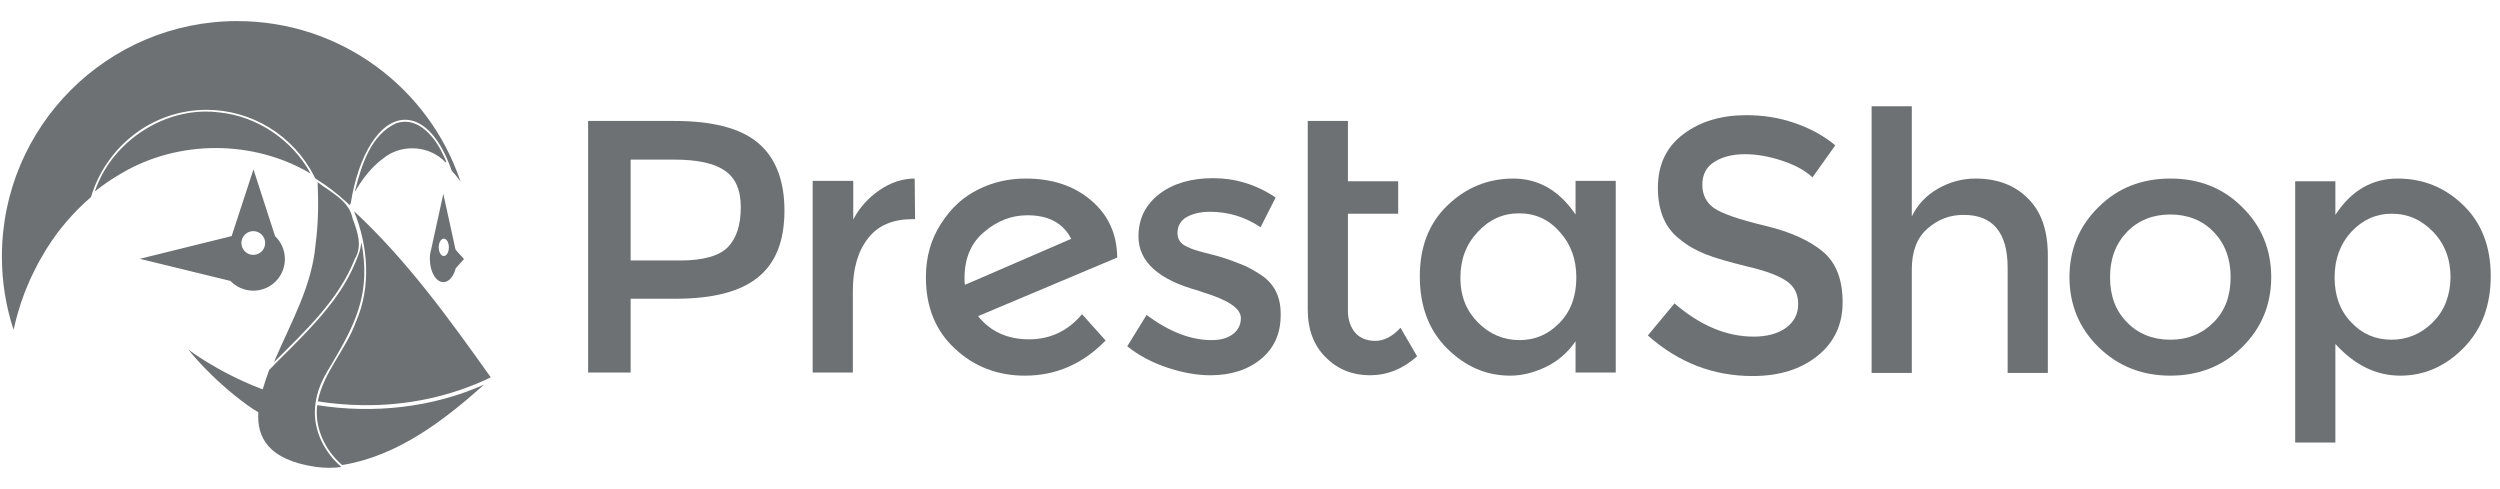
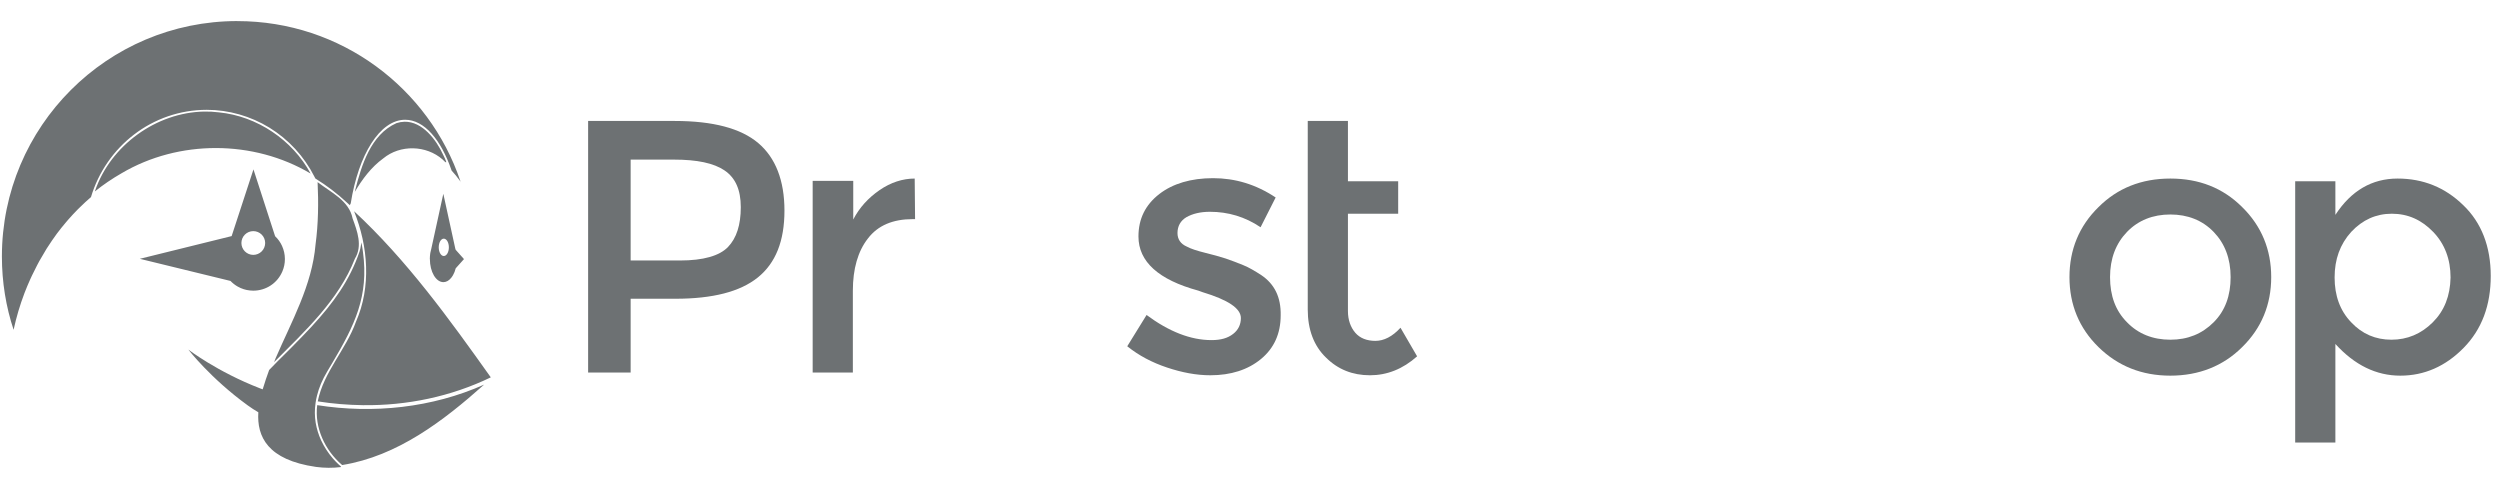
<svg xmlns="http://www.w3.org/2000/svg" width="225" height="44" viewBox="0 0 225 44" fill="none">
  <g clip-path="url(#clip0_1925_20446)">
    <path d="M21.36 1.896C9.656 1.896 0.171 11.385 0.171 23.085C0.171 25.392 0.539 27.614 1.223 29.68L1.227 29.667C1.468 28.552 1.793 27.457 2.198 26.391L2.219 26.336C2.374 25.929 2.547 25.526 2.726 25.126L2.88 24.794C3.027 24.48 3.183 24.171 3.344 23.864C3.41 23.74 3.473 23.615 3.542 23.492C3.579 23.423 3.623 23.358 3.66 23.291C3.832 22.986 4.008 22.682 4.191 22.387L4.329 22.178C4.558 21.82 4.798 21.47 5.049 21.127L5.113 21.036C5.377 20.682 5.654 20.339 5.94 20.003L6.124 19.787C6.408 19.463 6.701 19.145 7.005 18.839L7.187 18.662C7.509 18.342 7.843 18.035 8.188 17.739C9.545 13.193 13.697 9.884 18.612 9.884C20.59 9.884 22.558 10.452 24.242 11.484C25.975 12.553 27.378 14.08 28.296 15.897L28.309 15.924L28.382 16.06V16.066L28.389 16.069C29.418 16.704 30.38 17.44 31.262 18.265C31.335 18.333 31.411 18.396 31.482 18.465C31.486 18.465 31.493 18.474 31.495 18.476L31.491 18.465L31.489 18.458V18.453L31.567 18.299C32.258 13.928 34.188 10.778 36.462 10.778C38.174 10.778 39.692 12.566 40.634 15.318L40.643 15.347L40.645 15.351C40.911 15.64 41.171 15.957 41.422 16.306L41.435 16.324L41.474 16.447L41.437 16.304C38.61 7.927 30.688 1.899 21.358 1.899L21.36 1.896ZM18.37 10.041C14.078 10.12 9.961 13.075 8.556 17.169L8.534 17.232C9.294 16.622 10.1 16.074 10.945 15.591C16.09 12.555 22.823 12.573 27.955 15.62C26.314 12.589 23.131 10.452 19.705 10.113C19.262 10.057 18.816 10.033 18.37 10.041ZM36.399 10.958C36.156 10.964 35.915 11.005 35.684 11.081C33.365 12.111 32.533 14.881 31.961 17.136L31.931 17.268C32.6 16.131 33.413 15.041 34.491 14.258C36.022 12.998 38.35 13.057 39.837 14.355C40.401 14.953 40.095 14.37 39.894 13.952C39.267 12.577 38.014 10.921 36.399 10.956V10.958ZM22.812 15.244L20.851 21.239L20.847 21.248L20.836 21.252L12.59 23.291H12.573L20.742 25.284C20.935 25.485 21.159 25.659 21.402 25.797H21.406C21.483 25.841 21.562 25.879 21.643 25.916L21.661 25.925C21.736 25.958 21.813 25.986 21.892 26.011L21.93 26.026C22.004 26.05 22.077 26.068 22.151 26.085L22.211 26.099C22.403 26.138 22.598 26.158 22.794 26.16C23.354 26.161 23.901 25.997 24.368 25.688C24.835 25.379 25.199 24.938 25.416 24.422C25.562 24.081 25.641 23.707 25.641 23.314V23.294L25.639 23.272C25.637 23.173 25.632 23.076 25.621 22.979L25.619 22.975C25.608 22.881 25.592 22.788 25.572 22.695L25.57 22.688C25.529 22.506 25.47 22.329 25.394 22.16V22.154C25.243 21.815 25.026 21.51 24.756 21.256V21.25L22.812 15.244ZM28.584 16.392C28.672 18.24 28.65 20.143 28.4 21.996C28.089 25.696 26.219 28.959 24.785 32.292L24.73 32.439L24.666 32.597C27.434 29.806 30.477 27.023 31.942 23.28C32.645 22.114 32.159 20.819 31.732 19.657C31.42 18.049 29.772 17.314 28.584 16.392ZM39.899 17.441L38.821 22.369C38.785 22.489 38.756 22.611 38.735 22.735C38.731 22.772 38.722 22.808 38.717 22.845C38.698 22.98 38.688 23.116 38.687 23.252L38.684 23.309H38.689C38.689 24.46 39.233 25.392 39.904 25.393C40.021 25.392 40.135 25.364 40.238 25.311L40.288 25.284C40.333 25.258 40.376 25.229 40.416 25.197C40.44 25.179 40.46 25.157 40.482 25.137C40.58 25.047 40.665 24.943 40.733 24.829L40.788 24.73C40.823 24.665 40.855 24.599 40.883 24.532L40.915 24.459C40.951 24.361 40.984 24.261 41.012 24.154L41.016 24.151L41.017 24.145L41.758 23.318L41.012 22.482V22.484L40.975 22.369L39.899 17.441ZM31.867 19.01C33.132 22.156 33.425 25.806 32.034 28.965C31.136 31.473 29.125 33.48 28.598 36.124C29.937 36.335 31.29 36.447 32.65 36.465C36.621 36.518 40.592 35.695 44.171 33.962C40.431 28.703 36.615 23.412 31.867 19.01ZM22.796 20.801C23.079 20.801 23.351 20.914 23.552 21.114C23.752 21.314 23.865 21.586 23.865 21.87C23.865 22.153 23.752 22.425 23.552 22.626C23.351 22.826 23.079 22.939 22.796 22.939C22.512 22.939 22.241 22.826 22.04 22.626C21.84 22.425 21.727 22.153 21.727 21.87C21.727 21.586 21.84 21.314 22.04 21.114C22.241 20.914 22.512 20.801 22.796 20.801ZM39.941 21.479C40.194 21.479 40.398 21.828 40.398 22.26C40.398 22.693 40.194 23.041 39.941 23.041C39.69 23.041 39.486 22.693 39.486 22.26C39.486 21.829 39.688 21.479 39.941 21.479ZM32.527 21.817C32.498 22.022 32.467 22.2 32.435 22.348L32.425 22.39C32.406 22.482 32.384 22.563 32.364 22.625C31.484 25.223 30.026 27.245 28.037 29.403C27.768 29.696 27.485 29.99 27.196 30.29C26.476 31.037 25.745 31.774 25.003 32.499C24.798 32.701 24.528 32.978 24.224 33.299C24.035 33.825 23.821 34.417 23.641 35.041C23.56 35.011 23.483 34.984 23.401 34.951C19.536 33.456 16.949 31.46 16.949 31.46C16.949 31.46 18.94 34.052 22.294 36.483C22.618 36.72 22.937 36.923 23.25 37.105C23.113 39.294 24.079 41.395 28.439 42.022C29.186 42.123 29.942 42.128 30.69 42.036L30.672 41.983C30.67 41.977 30.668 41.971 30.665 41.965C30.665 41.965 30.358 41.721 29.97 41.274C29.538 40.778 29.177 40.225 28.899 39.629C28.667 39.127 28.503 38.595 28.411 38.049C28.316 37.459 28.313 36.858 28.4 36.267C28.431 36.047 28.474 35.825 28.532 35.596C28.703 34.91 29 34.181 29.462 33.411L29.465 33.405L29.907 32.664C31.93 29.255 33.202 26.66 32.668 22.689C32.629 22.397 32.583 22.106 32.527 21.817ZM41.109 23.245L41.114 23.311V23.329C41.114 23.353 41.109 23.375 41.109 23.399C41.109 23.373 41.114 23.348 41.114 23.32C41.114 23.294 41.111 23.272 41.109 23.247V23.245ZM41.087 23.749L41.083 23.769L41.08 23.795L41.087 23.749ZM43.568 34.617C38.887 36.703 33.594 37.257 28.549 36.463C28.292 38.495 29.253 40.529 30.774 41.835L30.797 41.853C35.752 41.059 39.917 37.877 43.568 34.617Z" fill="#6D7173" />
  </g>
-   <path d="M86.844 25.635C86.809 25.496 86.809 25.287 86.809 25.009C86.809 23.235 87.401 21.843 88.583 20.869C89.766 19.861 91.053 19.374 92.479 19.374C94.357 19.374 95.679 20.07 96.409 21.496L86.844 25.635ZM100.549 23.13C100.514 21.043 99.749 19.339 98.183 18.017C96.618 16.696 94.67 16.07 92.305 16.07C90.809 16.07 89.383 16.383 88.062 17.043C86.705 17.704 85.592 18.713 84.688 20.139C83.783 21.53 83.331 23.13 83.331 24.974C83.331 27.617 84.201 29.774 85.94 31.374C87.679 33.009 89.801 33.809 92.236 33.809C95.018 33.809 97.453 32.765 99.505 30.643L97.383 28.278C96.131 29.774 94.531 30.539 92.618 30.539C90.67 30.539 89.14 29.843 88.027 28.452L100.583 23.165L100.549 23.13Z" fill="#6D7173" />
  <path d="M79.157 17.113C78.148 17.809 77.349 18.678 76.792 19.756V16.278H73.14V33.53H76.757V26.157C76.757 24.209 77.209 22.609 78.114 21.461C79.018 20.278 80.375 19.722 82.148 19.722H82.357L82.323 16.07C81.244 16.07 80.166 16.417 79.157 17.113Z" fill="#6D7173" />
  <path d="M113.522 24.765C112.931 24.383 112.409 24.07 111.887 23.861C111.365 23.652 110.844 23.444 110.322 23.27C109.765 23.096 109.174 22.922 108.444 22.748C107.748 22.574 107.192 22.4 106.809 22.191C106.252 21.948 105.974 21.53 105.974 20.974C105.974 20.348 106.252 19.861 106.774 19.548C107.331 19.235 108.026 19.061 108.896 19.061C110.531 19.061 112.061 19.513 113.452 20.452L114.809 17.774C113.035 16.591 111.157 16.035 109.174 16.035C107.192 16.035 105.557 16.522 104.339 17.461C103.087 18.435 102.461 19.687 102.461 21.287C102.461 23.548 104.27 25.183 107.852 26.157C107.922 26.191 108.061 26.226 108.235 26.296C110.531 26.991 111.679 27.757 111.679 28.626C111.679 29.218 111.435 29.704 110.983 30.052C110.496 30.435 109.87 30.609 109.035 30.609C107.157 30.609 105.209 29.844 103.192 28.348L101.452 31.165C102.496 32 103.679 32.626 105.035 33.078C106.392 33.531 107.679 33.774 108.931 33.774C110.774 33.774 112.305 33.287 113.487 32.313C114.67 31.339 115.261 30.017 115.261 28.383C115.296 26.748 114.705 25.565 113.522 24.765Z" fill="#6D7173" />
  <path d="M65.523 22.226C64.758 23.026 63.297 23.444 61.21 23.444H56.758V14.365H60.653C62.74 14.365 64.236 14.678 65.21 15.339C66.184 16 66.671 17.078 66.671 18.643C66.671 20.244 66.288 21.426 65.523 22.226ZM68.236 12.87C66.671 11.548 64.166 10.887 60.723 10.887H52.931V33.531H56.758V26.887H60.792C64.132 26.887 66.601 26.261 68.201 24.974C69.801 23.687 70.601 21.704 70.601 18.957C70.601 16.244 69.801 14.191 68.236 12.87Z" fill="#6D7173" />
  <path d="M123.784 30.678C123.019 30.678 122.393 30.435 121.975 29.948C121.558 29.461 121.314 28.8 121.314 28V19.235H125.836V16.313H121.314V10.887H117.697V27.861C117.697 29.67 118.253 31.131 119.332 32.174C120.41 33.252 121.732 33.774 123.297 33.774C124.827 33.774 126.253 33.218 127.54 32.07L126.045 29.496C125.314 30.296 124.549 30.678 123.784 30.678Z" fill="#6D7173" />
-   <path d="M140.374 29.043C139.366 30.087 138.183 30.609 136.757 30.609C135.331 30.609 134.079 30.087 133.035 29.043C131.992 28 131.435 26.678 131.435 25.009C131.435 23.339 131.957 21.983 133 20.869C134.044 19.756 135.261 19.2 136.722 19.2C138.183 19.2 139.4 19.756 140.374 20.869C141.383 21.983 141.87 23.339 141.87 24.974C141.87 26.643 141.383 28 140.374 29.043ZM141.8 19.304C140.34 17.148 138.461 16.07 136.2 16.07C133.94 16.07 131.957 16.869 130.287 18.47C128.618 20.07 127.783 22.191 127.783 24.869C127.783 27.548 128.583 29.704 130.218 31.339C131.853 32.974 133.731 33.809 135.922 33.809C137 33.809 138.079 33.53 139.157 33.009C140.235 32.487 141.105 31.722 141.8 30.713V33.53H145.418V16.278H141.8V19.304Z" fill="#6D7173" />
  <path d="M199.226 29.009C198.182 30.052 196.895 30.574 195.33 30.574C193.765 30.574 192.443 30.052 191.435 29.009C190.391 27.965 189.904 26.609 189.904 24.939C189.904 23.27 190.426 21.913 191.435 20.869C192.443 19.826 193.765 19.304 195.33 19.304C196.895 19.304 198.217 19.826 199.226 20.869C200.235 21.913 200.756 23.27 200.756 24.939C200.756 26.609 200.269 27.965 199.226 29.009ZM195.33 16.07C192.722 16.07 190.565 16.939 188.861 18.643C187.122 20.348 186.252 22.47 186.252 24.939C186.252 27.409 187.122 29.53 188.861 31.235C190.6 32.939 192.756 33.809 195.33 33.809C197.904 33.809 200.095 32.939 201.8 31.235C203.539 29.53 204.409 27.409 204.409 24.939C204.409 22.47 203.539 20.348 201.8 18.643C200.061 16.904 197.904 16.07 195.33 16.07Z" fill="#6D7173" />
  <path d="M218.95 29.009C217.906 30.052 216.654 30.574 215.228 30.574C213.802 30.574 212.584 30.052 211.61 29.009C210.602 27.965 210.115 26.609 210.115 24.974C210.115 23.339 210.602 21.983 211.61 20.869C212.619 19.791 213.837 19.235 215.263 19.235C216.724 19.235 217.941 19.791 218.984 20.869C220.028 21.948 220.55 23.339 220.55 24.974C220.515 26.643 219.993 27.965 218.95 29.009ZM221.697 18.47C220.063 16.869 218.08 16.07 215.784 16.07C213.489 16.07 211.61 17.148 210.184 19.339V16.313H206.567V39.826H210.184V30.956C211.924 32.87 213.871 33.809 216.028 33.809C218.184 33.809 220.097 32.974 221.732 31.304C223.367 29.635 224.167 27.478 224.167 24.835C224.167 22.191 223.332 20.035 221.697 18.47Z" fill="#6D7173" />
-   <path d="M177.801 16.07C176.584 16.07 175.471 16.383 174.427 16.974C173.384 17.565 172.584 18.4 172.062 19.478V9.565H168.445V33.565H172.062V24.244C172.062 22.643 172.514 21.426 173.453 20.591C174.392 19.756 175.471 19.339 176.723 19.339C179.366 19.339 180.688 20.939 180.688 24.104V33.565H184.305V22.991C184.305 20.73 183.714 19.026 182.497 17.843C181.314 16.661 179.749 16.07 177.801 16.07Z" fill="#6D7173" />
-   <path d="M164.097 22.678C162.914 21.67 161.175 20.87 158.844 20.313C156.514 19.756 155.018 19.235 154.288 18.748C153.592 18.261 153.21 17.565 153.21 16.626C153.21 15.722 153.557 15.026 154.288 14.574C154.984 14.122 155.923 13.878 157.036 13.878C158.149 13.878 159.262 14.087 160.41 14.47C161.557 14.852 162.462 15.339 163.123 15.965L165.175 13.078C164.131 12.209 162.914 11.548 161.488 11.061C160.062 10.574 158.636 10.365 157.175 10.365C154.914 10.365 153.036 10.922 151.505 12.07C149.975 13.217 149.21 14.817 149.21 16.904C149.21 18.991 149.87 20.556 151.227 21.565C151.888 22.122 152.653 22.539 153.523 22.887C154.392 23.235 155.644 23.583 157.314 24C158.983 24.383 160.131 24.835 160.827 25.322C161.523 25.809 161.836 26.504 161.836 27.374C161.836 28.244 161.488 28.939 160.757 29.496C160.027 30.017 159.053 30.296 157.836 30.296C155.366 30.296 153.001 29.287 150.705 27.304L148.305 30.191C151.053 32.626 154.183 33.843 157.731 33.843C160.166 33.843 162.114 33.217 163.61 32C165.105 30.783 165.836 29.183 165.836 27.2C165.836 25.217 165.279 23.687 164.097 22.678Z" fill="#6D7173" />
  <defs>
    <clipPath id="clip0_1925_20446">
      <rect width="44" height="44" fill="white" transform="translate(0.171)" />
    </clipPath>
  </defs>
</svg>